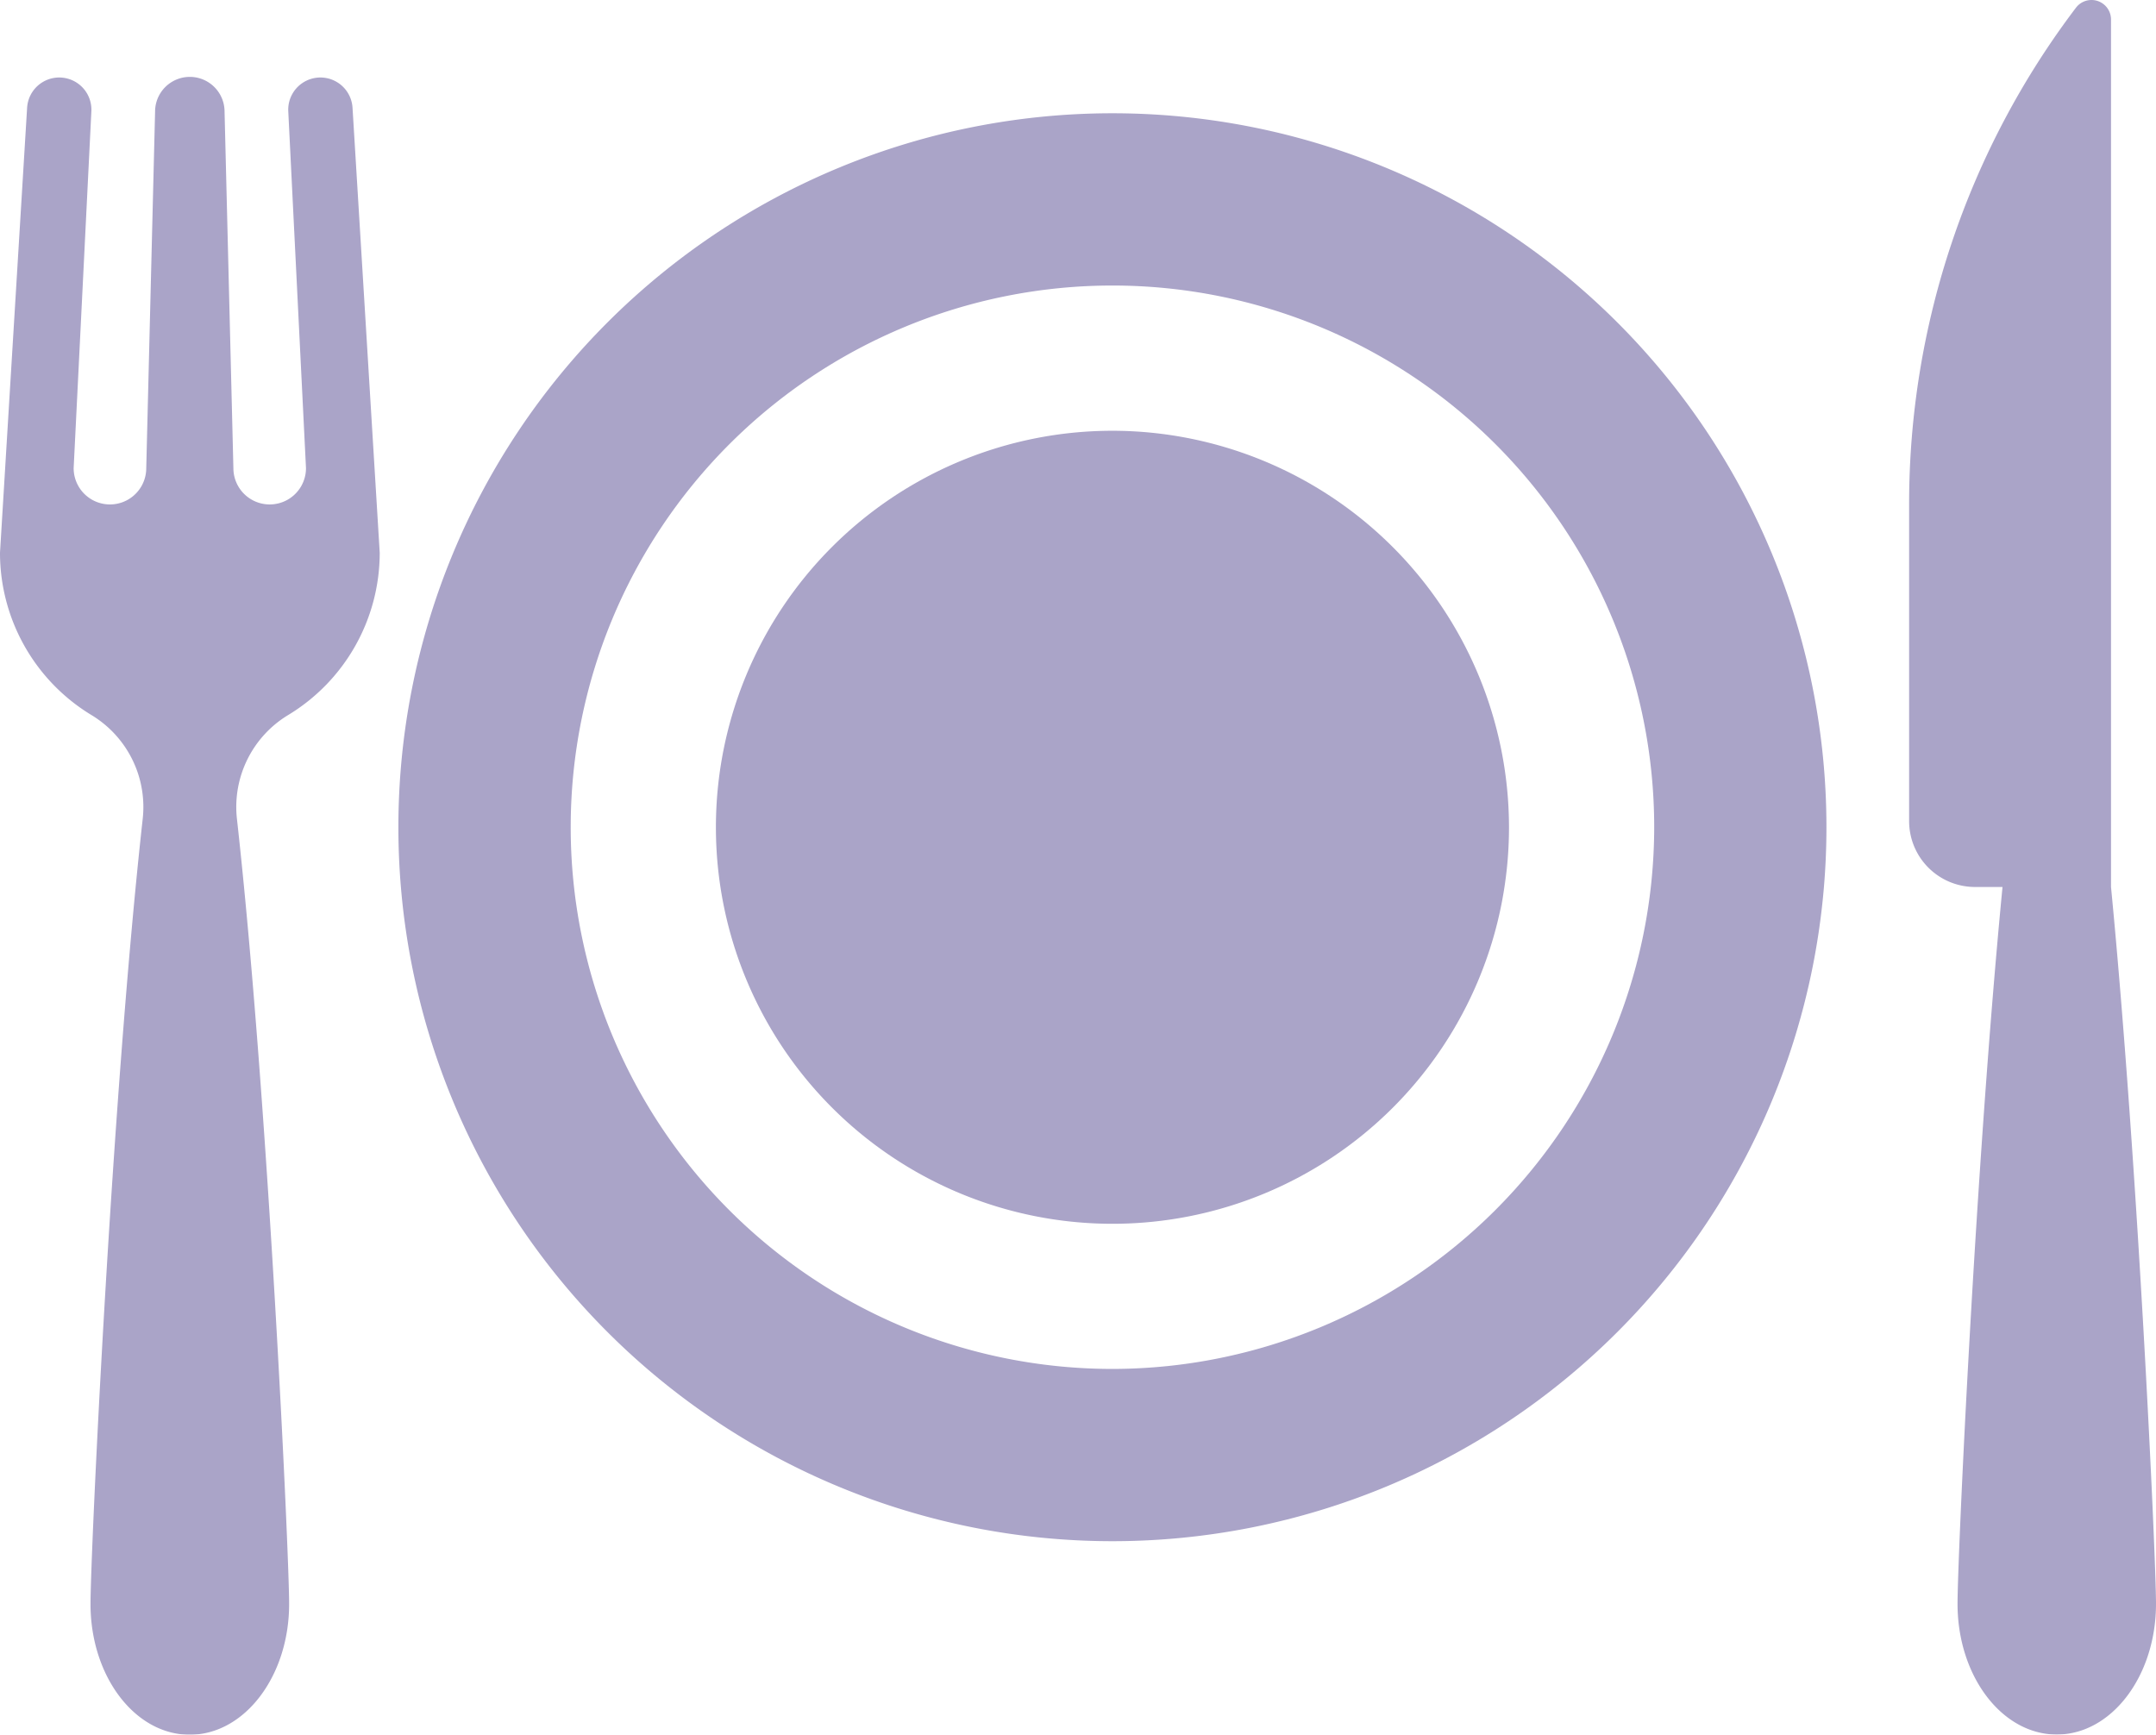
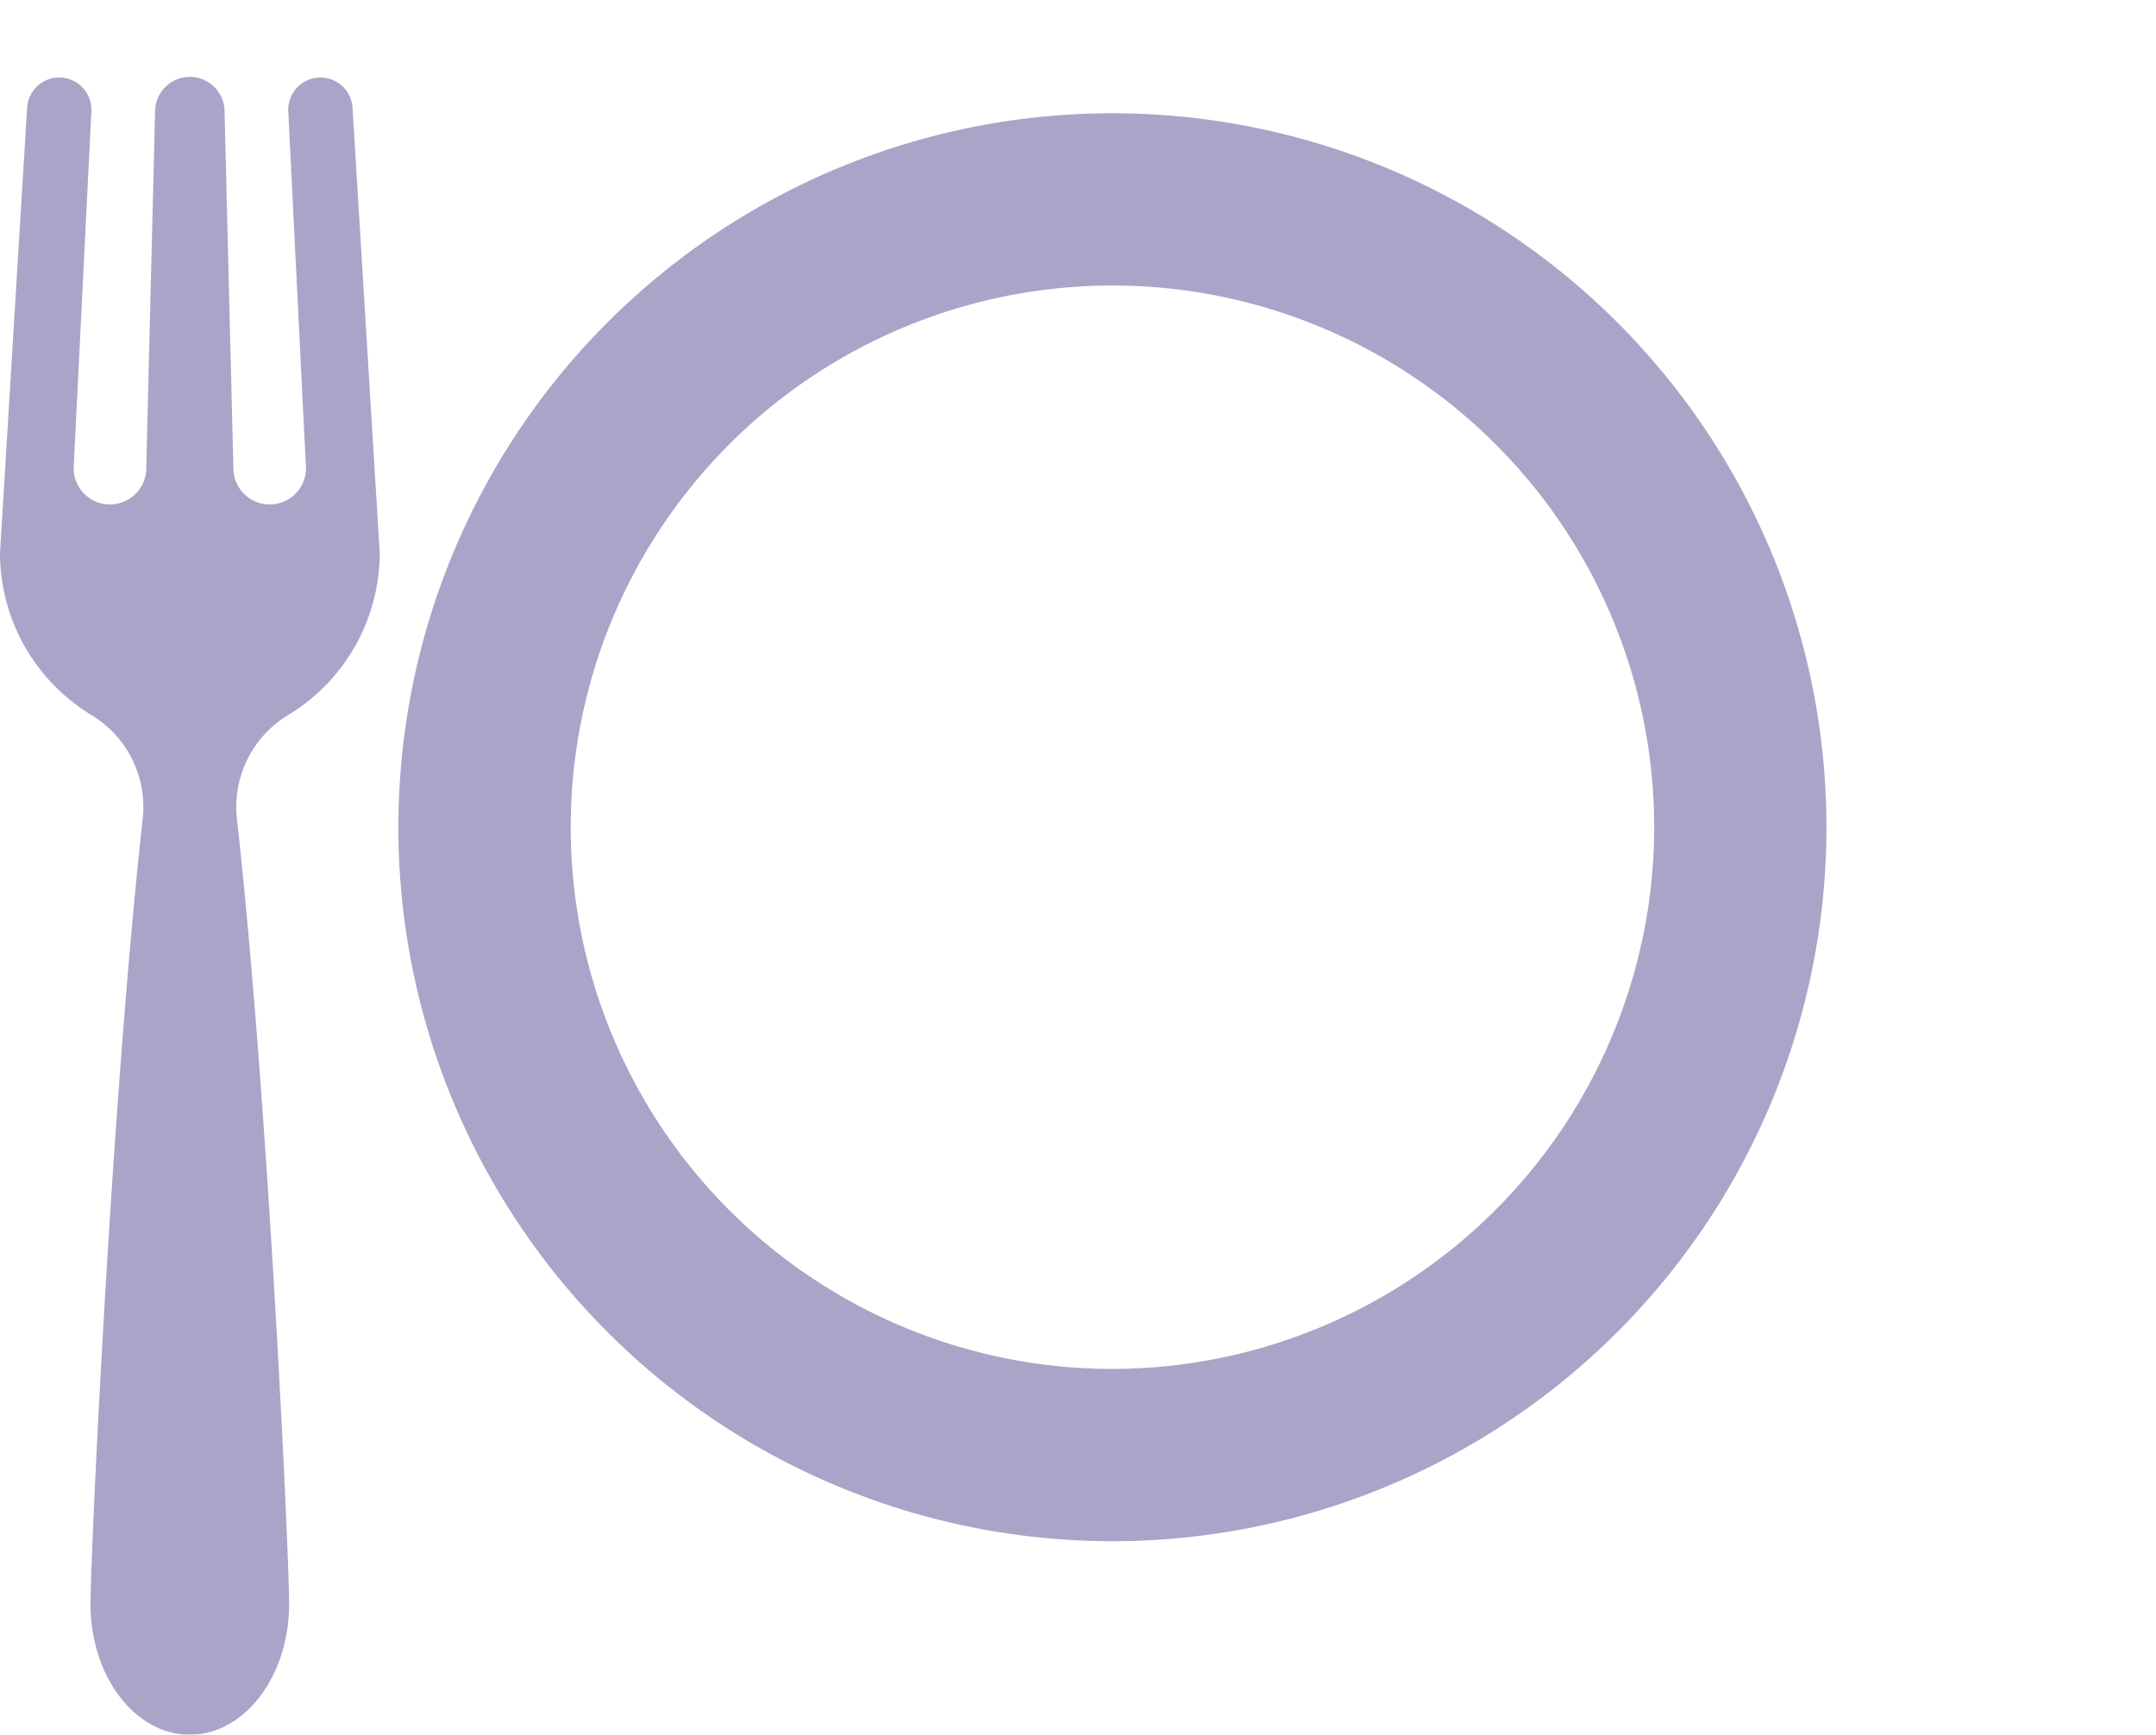
<svg xmlns="http://www.w3.org/2000/svg" width="53.69" height="43.202" viewBox="0 0 53.69 43.202">
  <g id="dinner" transform="translate(0 -50.008)" opacity="0.4">
    <g id="Group_10451" data-name="Group 10451" transform="translate(9.922 52.829)">
      <g id="Group_10450" data-name="Group 10450" transform="translate(0 0)">
        <path id="Path_4202" data-name="Path 4202" d="M112.4,76.909A17.781,17.781,0,1,0,130.181,94.69,17.781,17.781,0,0,0,112.4,76.909Zm0,31.272A13.491,13.491,0,1,1,125.892,94.69,13.507,13.507,0,0,1,112.4,108.181Z" transform="translate(-94.62 -76.909)" fill="#2a1b75" />
      </g>
    </g>
    <g id="Group_10453" data-name="Group 10453" transform="translate(17.828 60.735)">
      <g id="Group_10452" data-name="Group 10452" transform="translate(0 0)">
-         <path id="Path_4203" data-name="Path 4203" d="M179.884,152.3a9.875,9.875,0,1,0,9.875,9.875A9.886,9.886,0,0,0,179.884,152.3Z" transform="translate(-170.009 -152.299)" fill="#2a1b75" />
-       </g>
+         </g>
    </g>
    <g id="Group_10455" data-name="Group 10455" transform="translate(47.542 50.008)">
      <g id="Group_10454" data-name="Group 10454" transform="translate(0 0)">
-         <path id="Path_4204" data-name="Path 4204" d="M458.4,72.1V50.494a.486.486,0,0,0-.873-.294,20.45,20.45,0,0,0-4.155,12.356v7.9a1.641,1.641,0,0,0,1.642,1.642h.684c-.675,6.967-1.12,16.712-1.12,17.853,0,1.8,1.106,3.255,2.471,3.255s2.471-1.457,2.471-3.255C459.52,88.814,459.074,79.068,458.4,72.1Z" transform="translate(-453.372 -50.008)" fill="#2a1b75" />
-       </g>
+         </g>
    </g>
    <g id="Group_10457" data-name="Group 10457" transform="translate(0 51.944)">
      <g id="Group_10456" data-name="Group 10456" transform="translate(0 0)">
        <path id="Path_4205" data-name="Path 4205" d="M7.174,84.344A4.725,4.725,0,0,0,9.456,80.3L8.779,69.222a.8.8,0,0,0-1.6.089l.441,8.883a.9.9,0,1,1-1.808,0l-.22-8.879a.865.865,0,0,0-1.73,0l-.22,8.879a.9.9,0,1,1-1.808,0l.441-8.883a.8.8,0,0,0-1.6-.089L0,80.3a4.725,4.725,0,0,0,2.282,4.046,2.674,2.674,0,0,1,1.272,2.581c-.772,6.959-1.3,18.319-1.3,19.556,0,1.8,1.106,3.255,2.471,3.255S7.2,108.28,7.2,106.482c0-1.237-.524-12.6-1.3-19.556A2.675,2.675,0,0,1,7.174,84.344Z" transform="translate(0 -68.471)" fill="#2a1b75" />
      </g>
    </g>
  </g>
</svg>